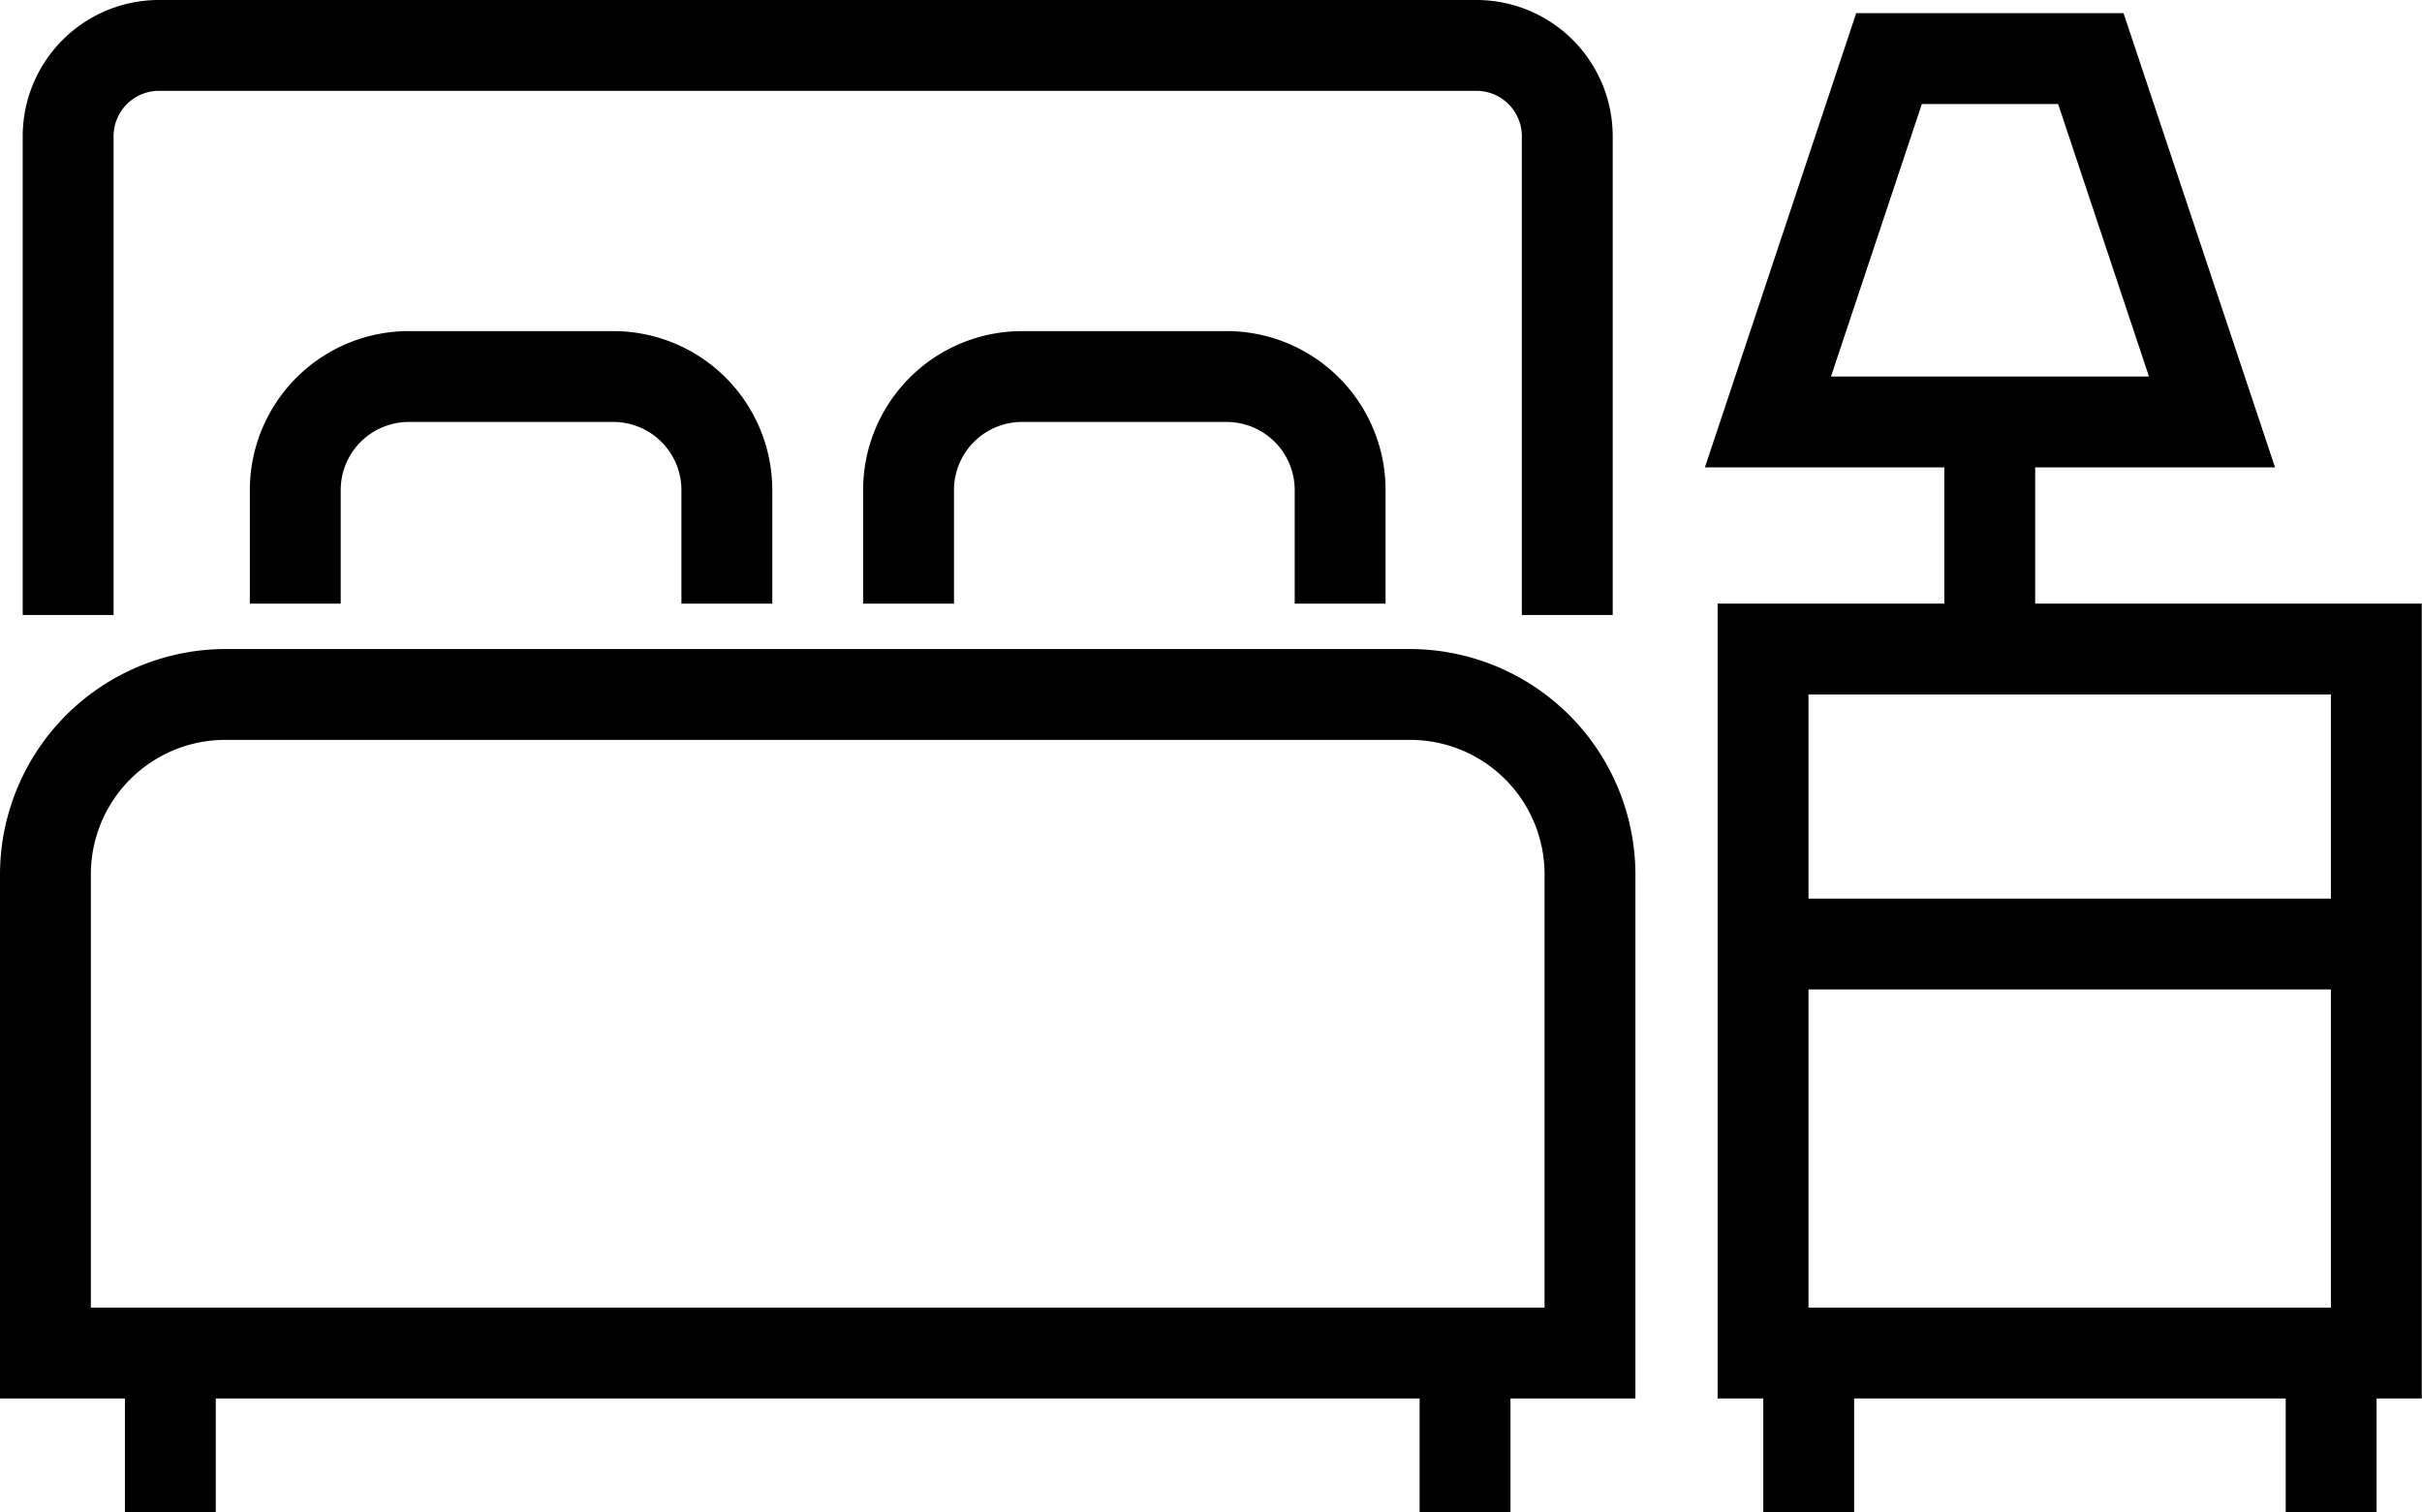
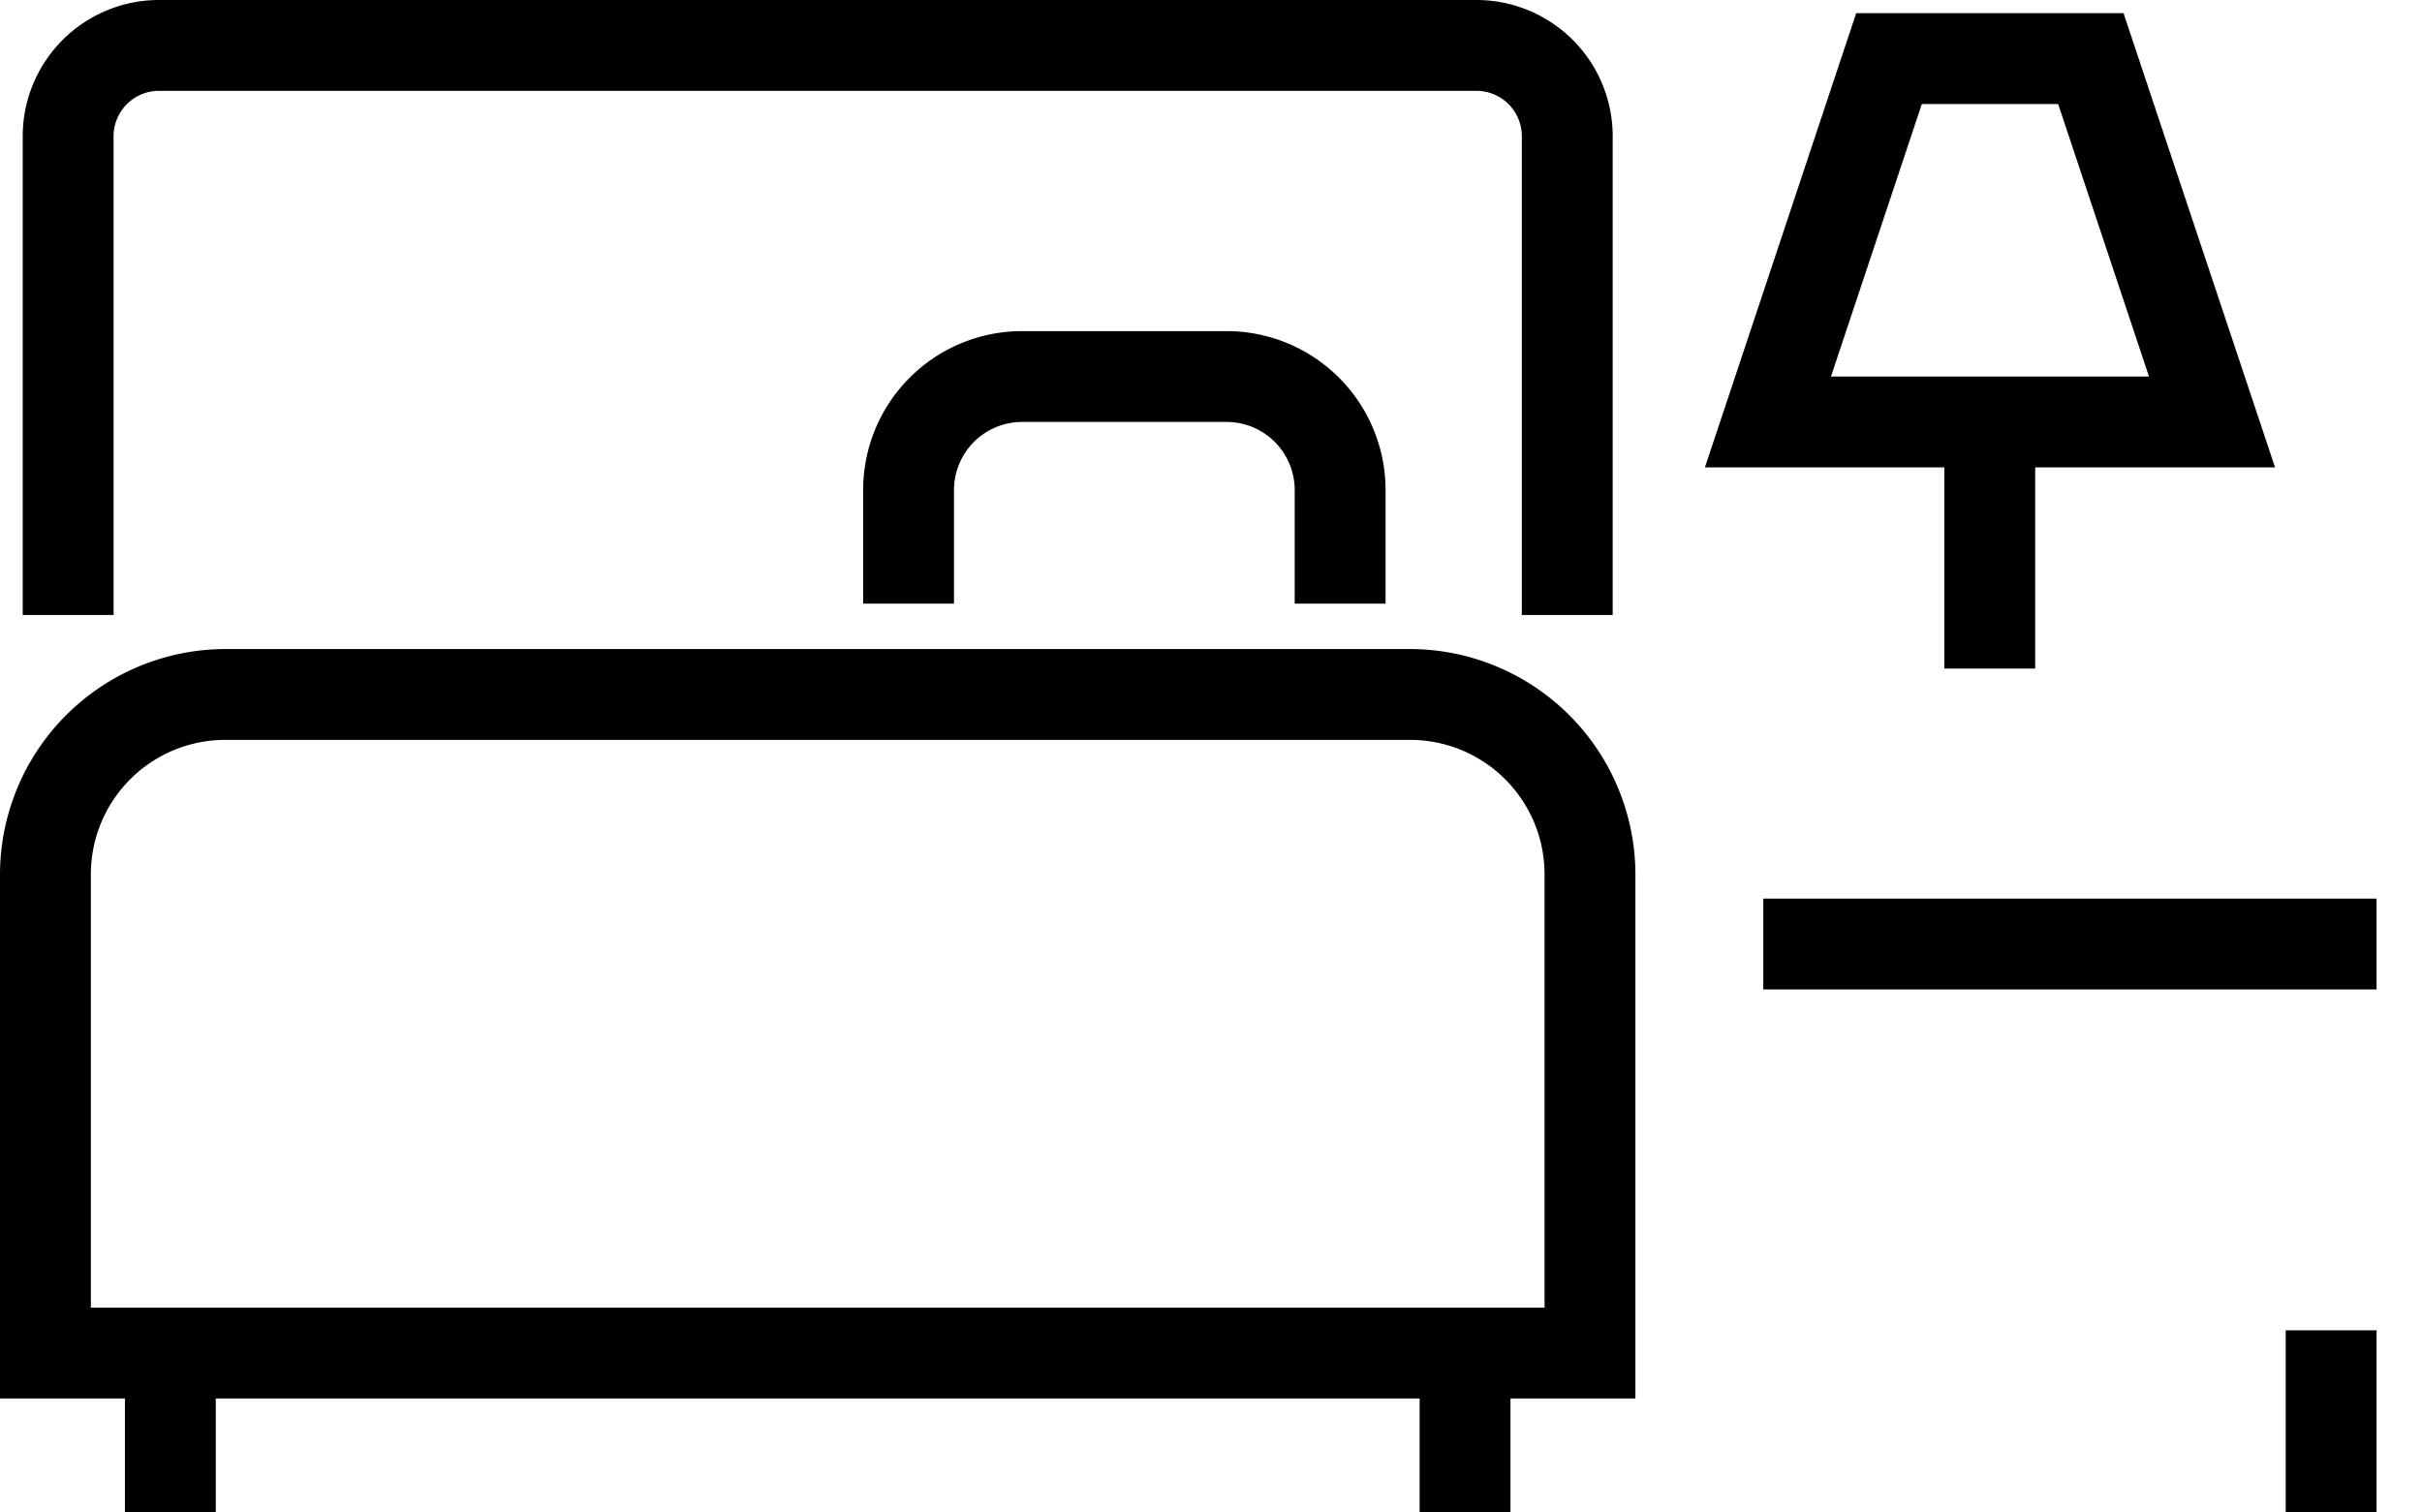
<svg xmlns="http://www.w3.org/2000/svg" viewBox="0 0 106.63 66.58">
  <g id="Layer_2" data-name="Layer 2">
    <g id="Camada_1" data-name="Camada 1">
      <path d="M62.07,28.58H9.93A9.94,9.94,0,0,0,0,38.51V61.58H72V38.51A9.94,9.94,0,0,0,62.07,28.58Zm5.93,29H4V38.51a5.92,5.92,0,0,1,5.93-5.93H62.07A5.92,5.92,0,0,1,68,38.51Z" />
      <path d="M5,27.08V6A2,2,0,0,1,7,4H65a2,2,0,0,1,2,2V27.08h4V6a6,6,0,0,0-6-6H7A6,6,0,0,0,1,6V27.08Z" />
-       <path d="M15,26.58v-5a3,3,0,0,1,3-3h9a3,3,0,0,1,3,3v5h4v-5a7,7,0,0,0-7-7H18a7,7,0,0,0-7,7v5Z" />
      <path d="M42,26.58v-5a3,3,0,0,1,3-3h9a3,3,0,0,1,3,3v5h4v-5a7,7,0,0,0-7-7H45a7,7,0,0,0-7,7v5Z" />
      <rect x="62.5" y="58.58" width="4" height="8" />
      <rect x="5.5" y="58.58" width="4" height="8" />
-       <path d="M75.62,26.58v35h31v-35Zm27,31h-23v-27h23Z" />
      <rect x="100.63" y="58.58" width="4" height="8" />
-       <rect x="77.63" y="58.58" width="4" height="8" />
      <rect x="89.13" y="28.08" width="4" height="27" transform="translate(49.55 132.7) rotate(-90)" />
      <rect x="85.61" y="19.37" width="4" height="10.08" transform="translate(175.21 48.81) rotate(180)" />
      <path d="M93.49.58H81.72l-6.66,20h25.1Zm-8.88,4h6l4,12h-14Z" />
    </g>
  </g>
</svg>